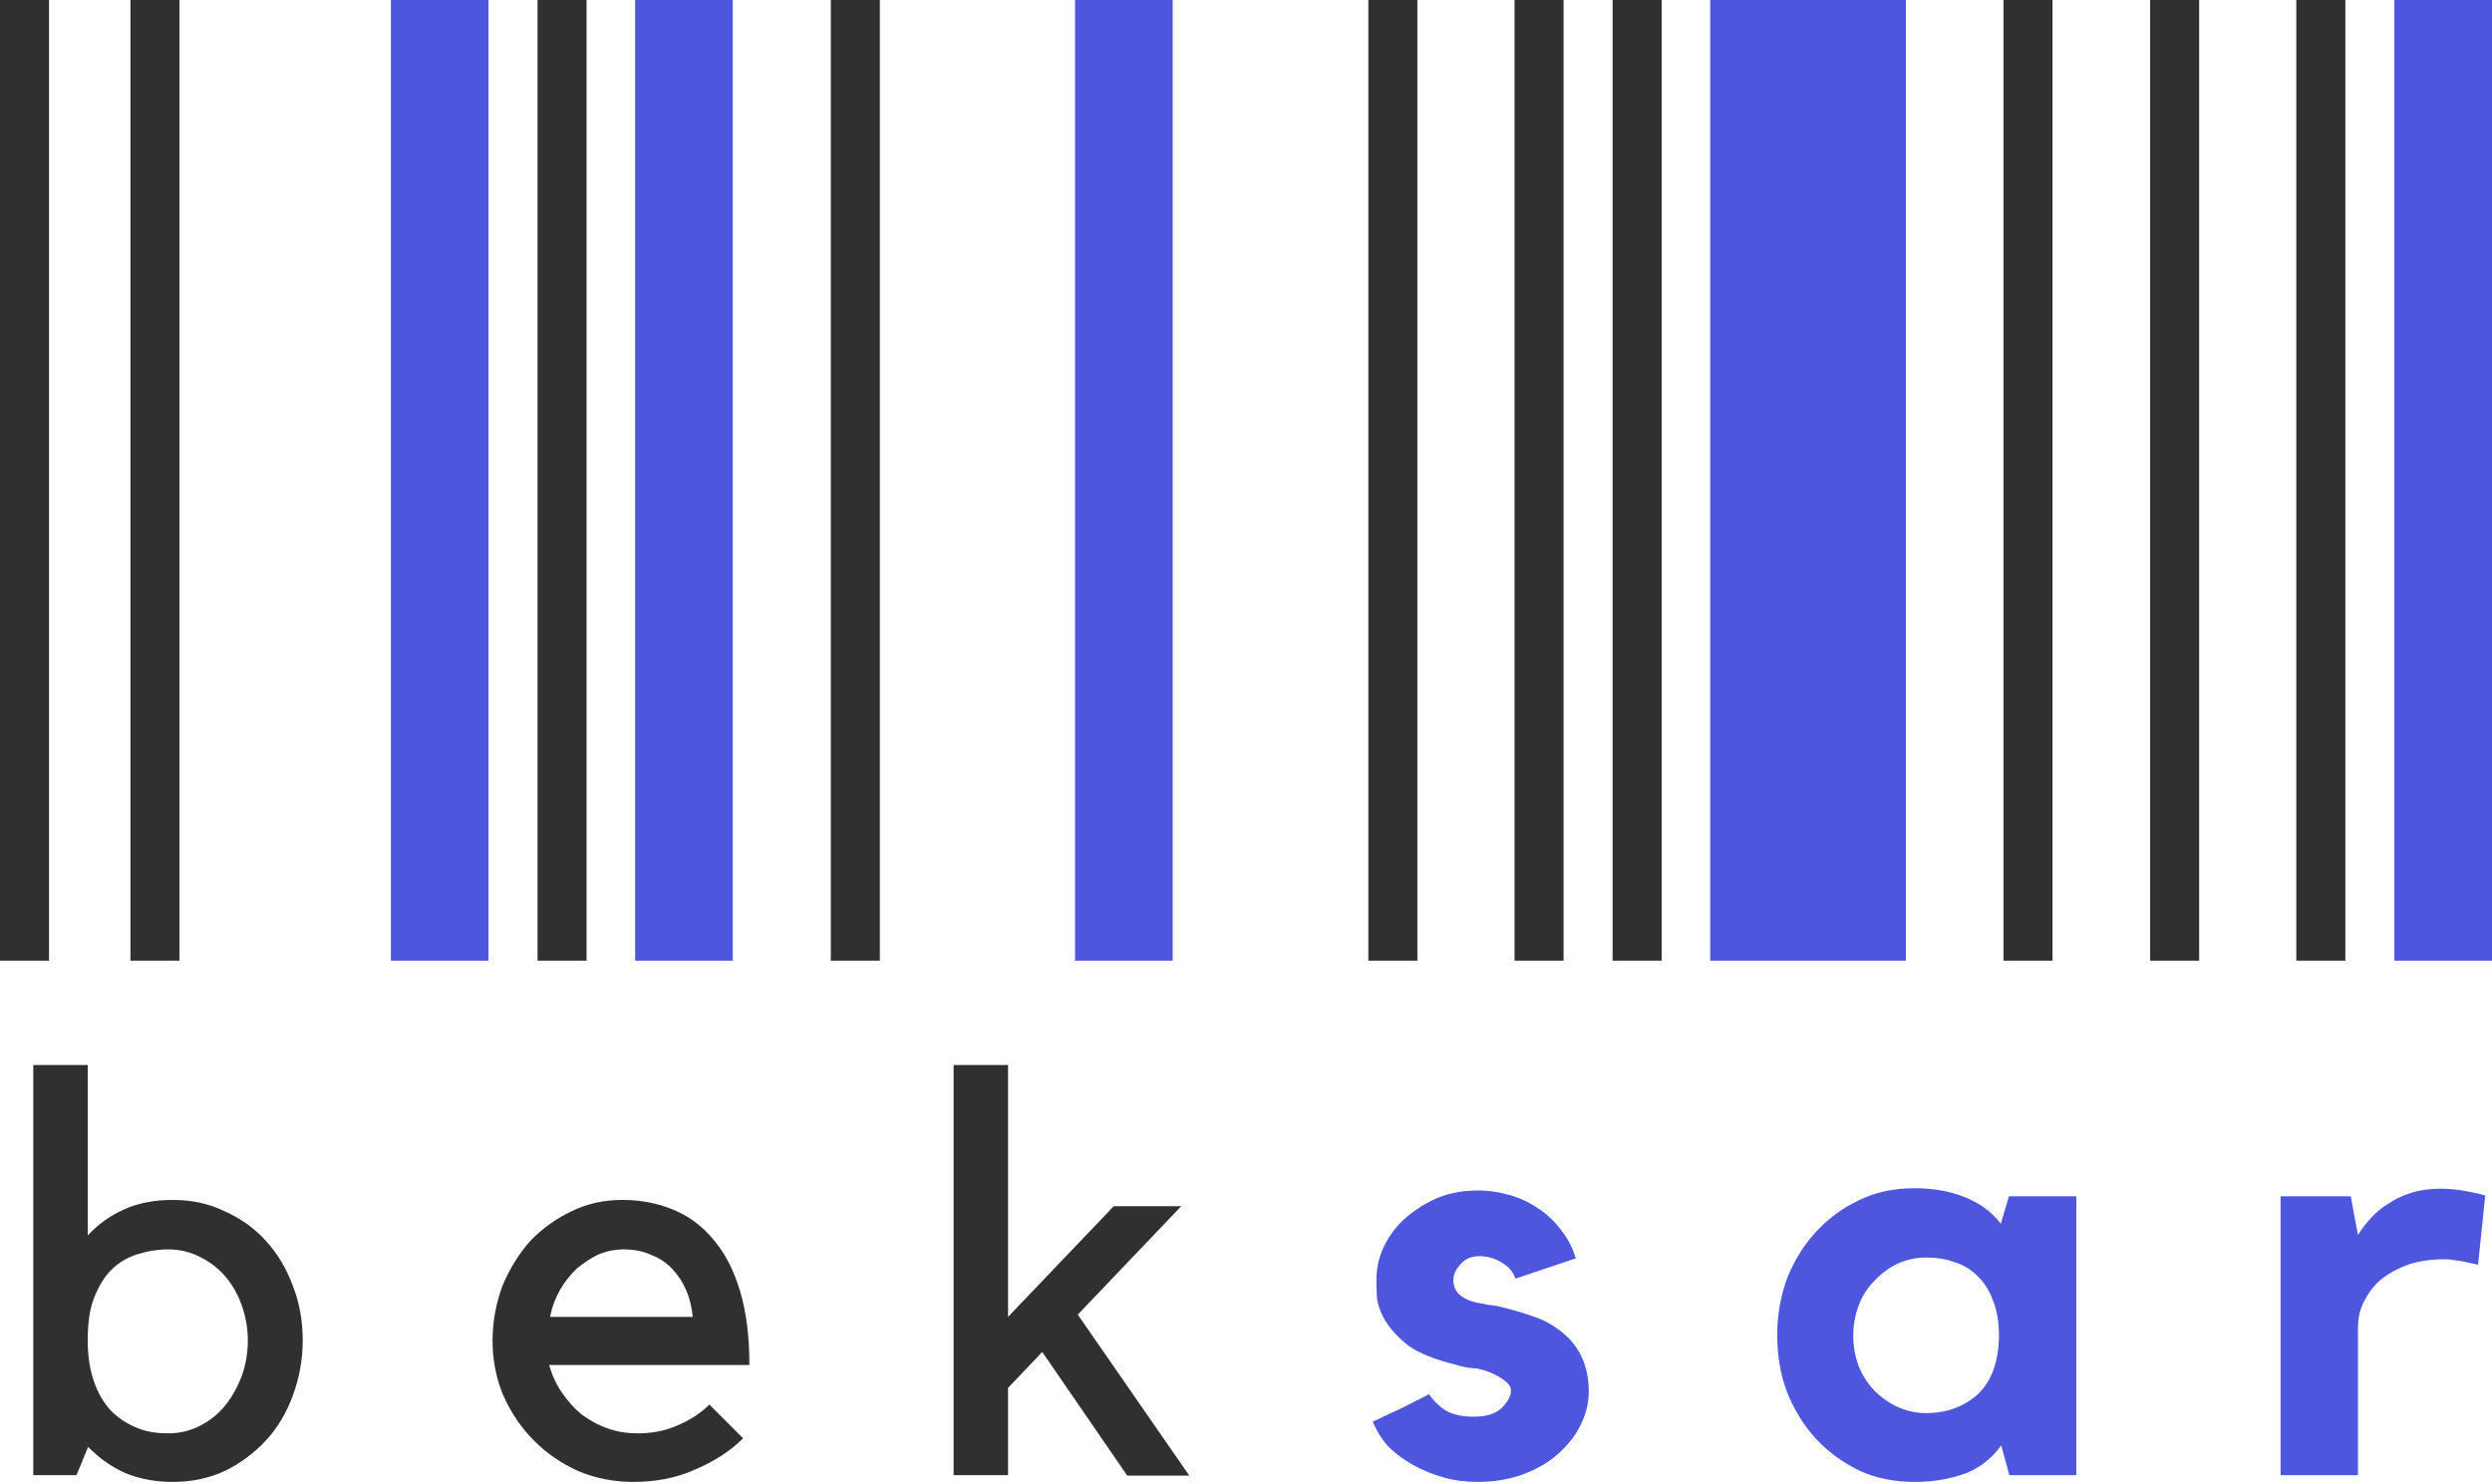
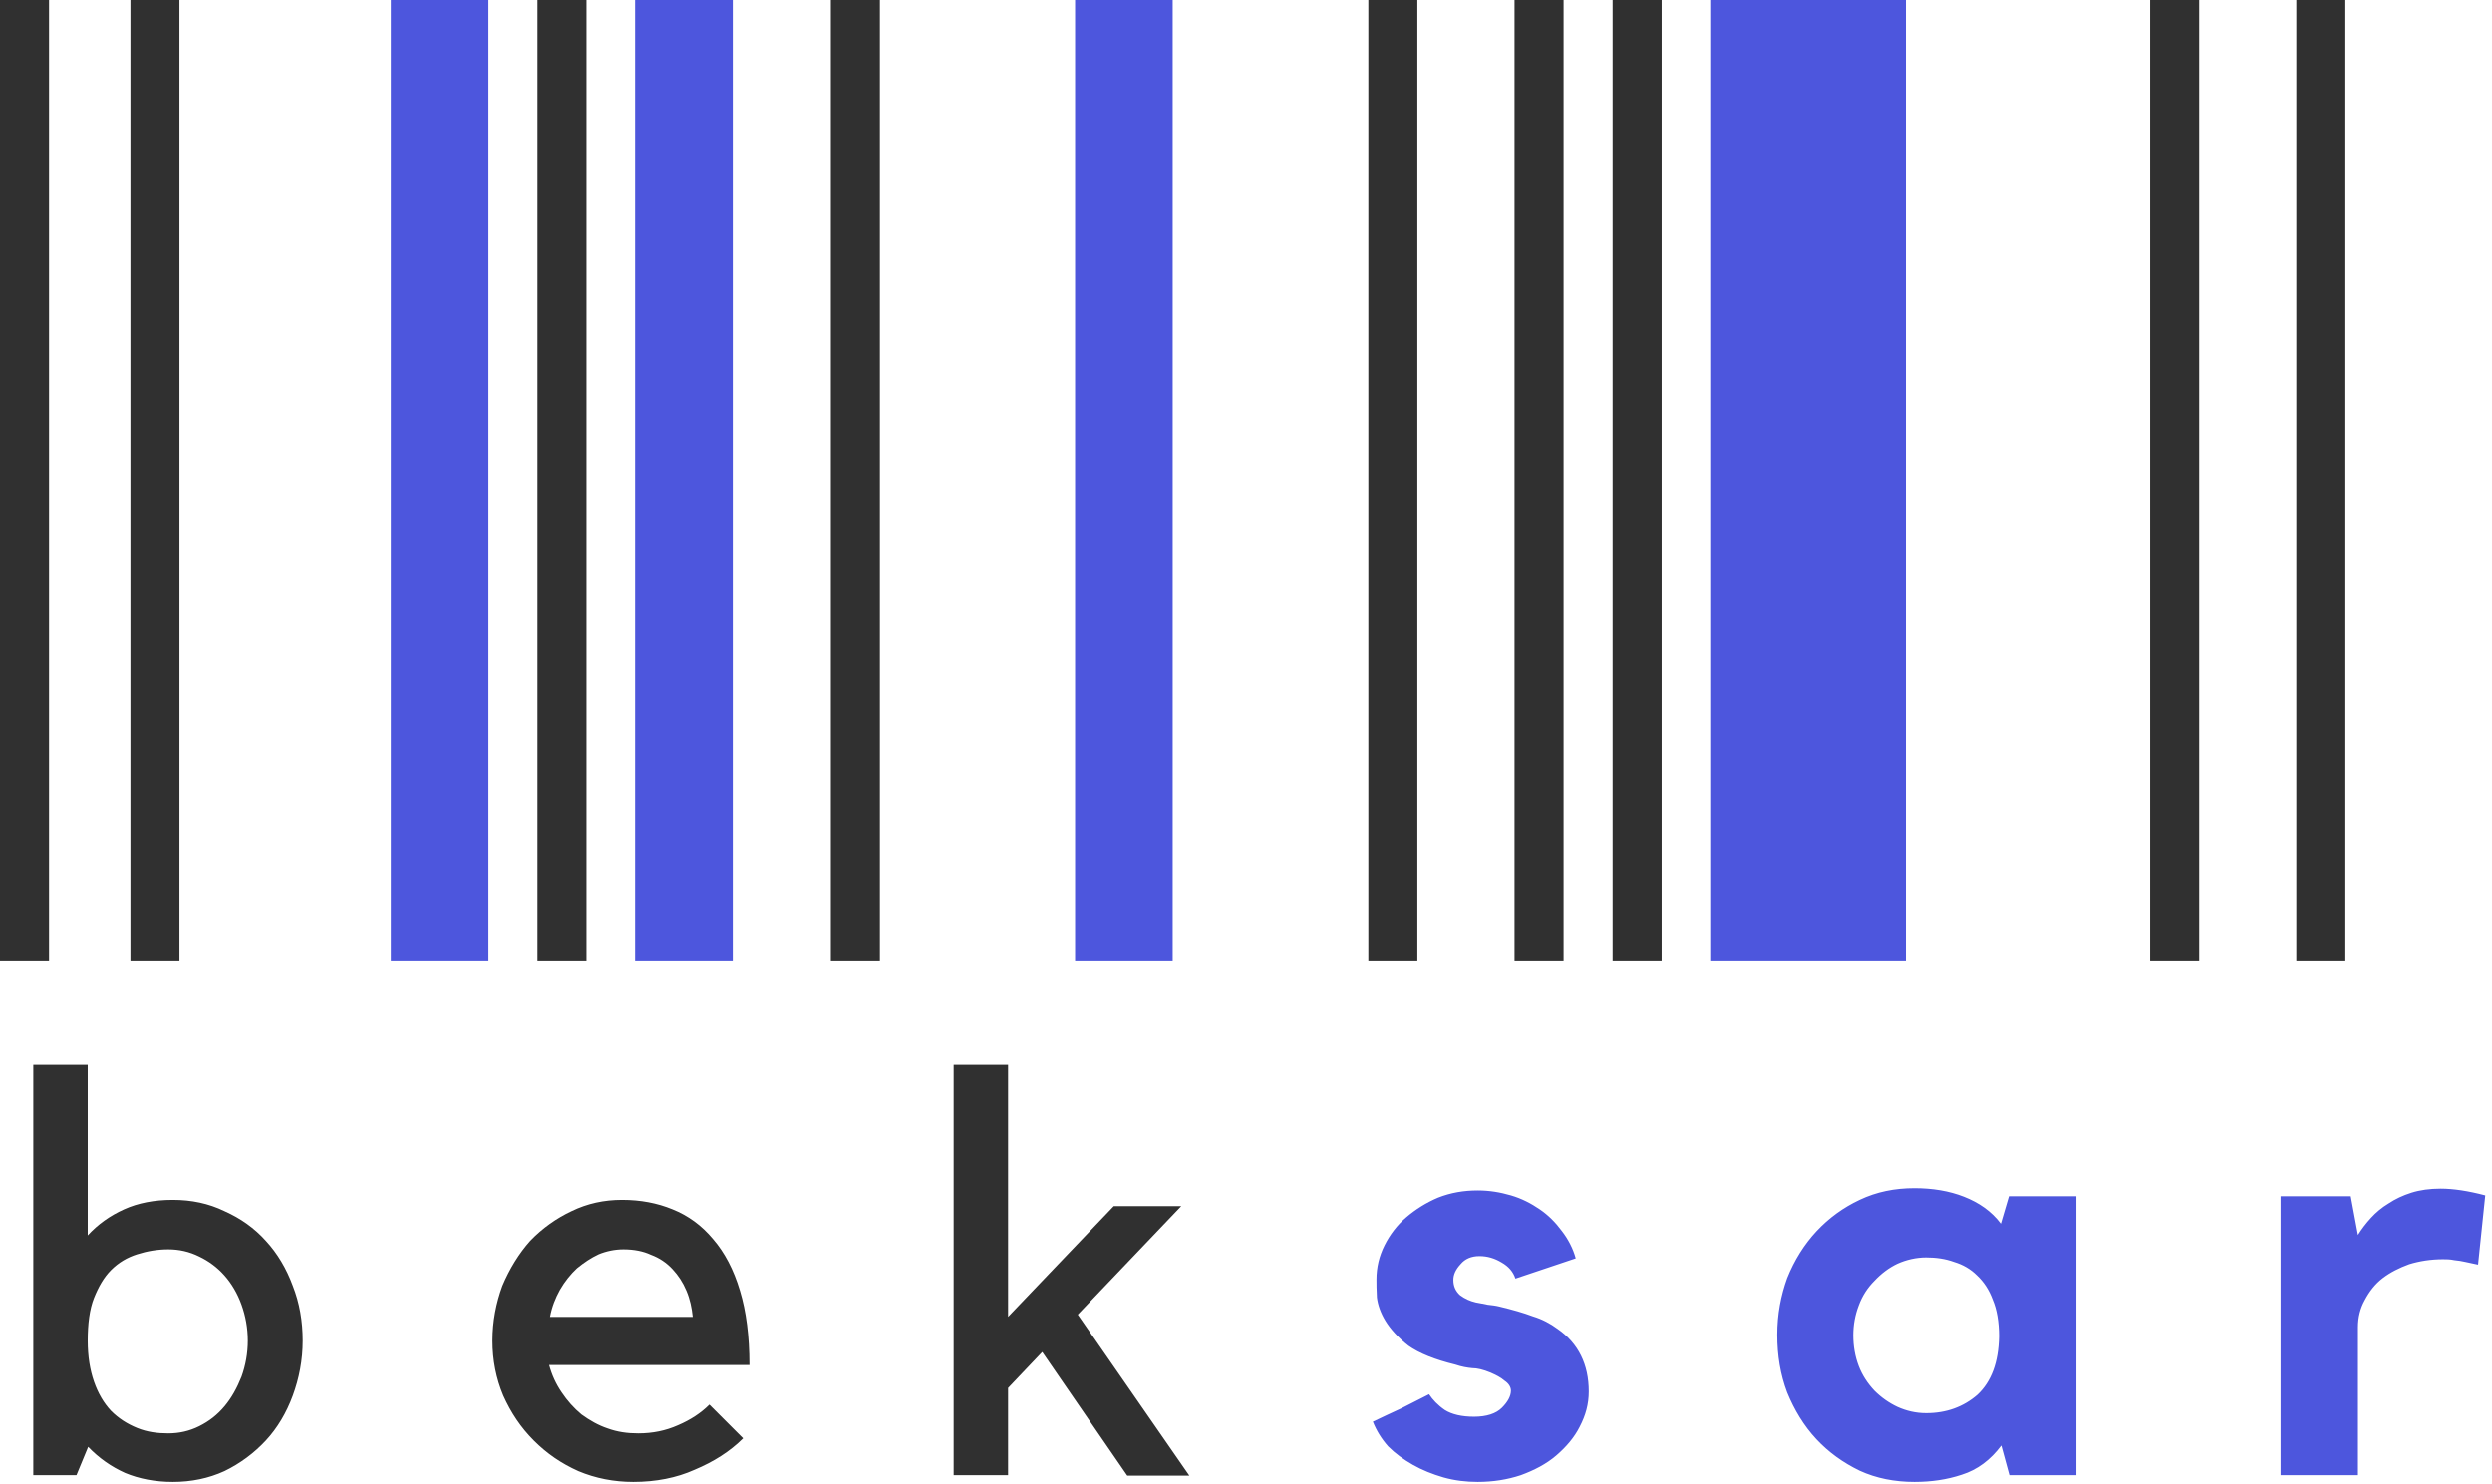
<svg xmlns="http://www.w3.org/2000/svg" width="554" height="330" viewBox="0 0 554 330" fill="none">
  <path d="M224.1 328H212V236.8H224.1V292.8L247.6 268.2H262.6L239.6 292.3L264.4 328.1H250.6L231.7 300.6L224.1 308.6V328ZM138.6 277.8C136.7 277.8 134.8 278.2 133.1 278.9C131.4 279.7 129.9 280.7 128.3 282C126.9 283.3 125.6 284.9 124.5 286.8C123.5 288.6 122.7 290.6 122.3 292.8H154C153.8 290.8 153.4 288.9 152.6 287C151.8 285.1 150.8 283.6 149.5 282.2C148.2 280.8 146.6 279.7 144.7 279C143 278.2 140.9 277.8 138.6 277.8ZM140.8 329.5C136.5 329.5 132.4 328.7 128.6 327.1C124.8 325.4 121.6 323.2 118.7 320.3C115.8 317.4 113.6 314.1 111.9 310.3C110.3 306.5 109.5 302.4 109.5 298.1C109.5 293.8 110.3 289.7 111.7 285.9C113.3 282.1 115.4 278.7 117.9 275.9C120.6 273.1 123.7 270.9 127.1 269.3C130.6 267.6 134.3 266.8 138.3 266.8C142.4 266.8 146.1 267.5 149.5 268.9C153 270.3 156 272.5 158.5 275.5C161.1 278.5 163.1 282.3 164.5 287C165.9 291.6 166.6 297.1 166.6 303.5H122.1C122.7 305.7 123.6 307.7 124.9 309.6C126.1 311.4 127.6 313.1 129.3 314.5C131.1 315.8 133 316.9 135.1 317.6C137.3 318.4 139.5 318.7 141.9 318.7C145.1 318.7 148 318.1 150.7 316.9C153.5 315.7 155.8 314.2 157.7 312.3L165.2 319.8C162.3 322.7 158.7 325 154.4 326.8C150.4 328.6 145.8 329.5 140.8 329.5ZM37.4 277.8C35 277.8 32.7 278.2 30.5 278.9C28.3 279.6 26.4 280.7 24.7 282.4C23.1 284 21.9 286.1 20.9 288.6C19.9 291.1 19.5 294.4 19.5 298.1C19.5 301.6 20 304.6 20.9 307.2C21.8 309.8 23.1 312 24.7 313.7C26.4 315.4 28.3 316.6 30.5 317.5C32.7 318.4 35 318.7 37.4 318.7C39.8 318.7 42.1 318.2 44.3 317.1C46.5 316 48.3 314.6 49.9 312.7C51.5 310.8 52.7 308.6 53.7 306.1C54.6 303.6 55.1 300.9 55.1 298.1C55.1 295.3 54.6 292.6 53.7 290.1C52.8 287.6 51.5 285.4 49.9 283.6C48.3 281.8 46.4 280.4 44.3 279.4C42.1 278.3 39.8 277.8 37.4 277.8ZM17 328H7.4V236.8H19.5V274.7C21.8 272.2 24.5 270.3 27.6 268.9C30.7 267.5 34.3 266.8 38.4 266.8C42.6 266.8 46.4 267.6 49.9 269.3C53.5 270.9 56.6 273.1 59.1 275.9C61.7 278.7 63.7 282.1 65.1 285.9C66.6 289.7 67.3 293.8 67.3 298.1C67.3 302.4 66.5 306.5 65.1 310.3C63.7 314.1 61.7 317.5 59.1 320.3C56.5 323.1 53.4 325.4 49.9 327.1C46.4 328.7 42.6 329.5 38.4 329.5C34.5 329.5 30.9 328.8 27.8 327.5C24.7 326.1 22 324.2 19.6 321.7L17 328Z" fill="#303030" />
  <path d="M524.2 274.6C525 273.3 526 272 527.1 270.8C528.2 269.6 529.5 268.5 531 267.6C532.5 266.6 534.2 265.8 536.1 265.2C538 264.6 540.2 264.3 542.6 264.3C545.4 264.3 548.7 264.8 552.5 265.8L550.9 281.2C550 281 549.1 280.8 548.1 280.6C547.3 280.4 546.5 280.3 545.6 280.2C544.7 280 543.8 280 543.1 280C540.4 280 537.9 280.4 535.6 281.1C533.4 281.9 531.4 282.9 529.7 284.2C528 285.5 526.7 287.2 525.7 289.1C524.7 290.9 524.2 292.9 524.2 295.1V328H507V266H522.6L524.2 274.6ZM444.4 297.1C444.4 293.9 443.9 291.1 443 289C442.2 286.8 441 285 439.5 283.6C438.1 282.2 436.4 281.2 434.4 280.6C432.5 279.9 430.4 279.6 428.2 279.6C426 279.6 423.8 280.1 421.8 281C419.9 281.9 418.2 283.2 416.7 284.8C415.2 286.3 414 288.1 413.2 290.3C412.4 292.4 412 294.6 412 296.9C412 299.3 412.4 301.6 413.2 303.7C414 305.8 415.2 307.6 416.7 309.2C418.2 310.7 419.9 311.9 421.8 312.8C423.8 313.7 425.9 314.2 428.2 314.2C432.7 314.2 436.5 312.8 439.6 310.1C442.7 307.2 444.3 302.9 444.4 297.1ZM461.6 266V328H446.7L444.9 321.4C442.5 324.6 439.6 326.8 436.1 327.9C432.8 329 429.3 329.5 425.6 329.5C421.2 329.5 417.1 328.7 413.4 327C409.7 325.2 406.5 322.9 403.8 320C401 317 398.9 313.5 397.3 309.6C395.8 305.6 395.1 301.4 395.1 296.8C395.1 292.2 395.9 288.1 397.3 284.2C398.9 280.2 401.1 276.7 403.8 273.8C406.6 270.8 409.8 268.5 413.4 266.8C417.2 265 421.2 264.2 425.6 264.2C429.6 264.2 433.3 264.8 436.6 266.1C439.9 267.4 442.7 269.3 444.8 272.1L446.6 266H461.6ZM346.3 295.5C350.9 298.7 353.2 303.4 353.2 309.4C353.2 312.2 352.5 314.7 351.2 317.2C350 319.6 348.2 321.7 346 323.6C343.8 325.5 341.1 326.9 338.1 328C335.1 329 331.9 329.5 328.5 329.5C325.9 329.5 323.4 329.2 320.9 328.5C318.5 327.8 316.2 326.9 314.1 325.7C312 324.5 310.2 323.2 308.6 321.6C307.1 319.9 306 318.1 305.2 316.1C307.1 315.2 309.2 314.2 311.6 313.1C313.9 311.9 316 310.9 317.7 310C318.5 311.2 319.6 312.4 321.2 313.5C322.8 314.5 325 315 327.7 315C330.5 315 332.6 314.3 333.9 313C335.2 311.7 335.9 310.4 335.9 309.2C335.9 308.4 335.4 307.6 334.5 307C333.6 306.2 332.5 305.7 331.4 305.2C329.7 304.5 328.4 304.2 327.3 304.2C326.2 304.1 325 303.9 323.5 303.4C319 302.3 315.5 300.9 313.1 299.2C310.8 297.4 309.1 295.5 308 293.7C306.9 291.9 306.3 290.1 306.1 288.5C306 286.8 306 285.5 306 284.5C306 281.8 306.6 279.3 307.8 276.9C309 274.5 310.6 272.4 312.6 270.7C314.7 268.9 317.1 267.4 319.7 266.3C322.5 265.2 325.4 264.7 328.5 264.7C331.1 264.7 333.5 265.1 335.9 265.8C338.3 266.5 340.4 267.6 342.3 268.9C344.2 270.2 345.8 271.8 347.2 273.7C348.6 275.5 349.7 277.6 350.3 279.8L336.9 284.3C336.4 282.8 335.4 281.6 333.8 280.7C332.3 279.8 330.7 279.3 328.9 279.3C327.1 279.3 325.7 279.9 324.7 281.1C323.6 282.3 323.1 283.4 323.1 284.6C323.1 286 323.6 287.1 324.6 288C325.7 288.8 326.8 289.3 328.1 289.6C329 289.8 329.9 289.9 330.7 290.1C331.6 290.2 332.5 290.3 333.3 290.5C336.2 291.2 338.7 291.9 340.8 292.7C342.8 293.3 344.7 294.3 346.3 295.5Z" fill="#4D56DD" />
  <path d="M10.9 0H0V213.6H10.9V0Z" fill="#303030" />
  <path d="M39.9 0H29V213.6H39.9V0Z" fill="#303030" />
  <path d="M108.6 0H86.9V213.6H108.6V0Z" fill="#4D56DD" />
  <path d="M162.9 0H141.2V213.6H162.9V0Z" fill="#4D56DD" />
  <path d="M260.7 0H239V213.6H260.7V0Z" fill="#4D56DD" />
-   <path d="M554 0H532.3V213.6H554V0Z" fill="#4D56DD" />
  <path d="M423.7 0H380.2V213.6H423.7V0Z" fill="#4D56DD" />
  <path d="M130.4 0H119.5V213.6H130.4V0Z" fill="#303030" />
  <path d="M195.6 0H184.7V213.6H195.6V0Z" fill="#303030" />
  <path d="M315.1 0H304.2V213.6H315.1V0Z" fill="#303030" />
  <path d="M347.6 0H336.7V213.6H347.6V0Z" fill="#303030" />
  <path d="M369.4 0H358.5V213.6H369.4V0Z" fill="#303030" />
-   <path d="M456.3 0H445.4V213.6H456.3V0Z" fill="#303030" />
  <path d="M488.9 0H478V213.6H488.9V0Z" fill="#303030" />
  <path d="M521.4 0H510.5V213.6H521.4V0Z" fill="#303030" />
</svg>